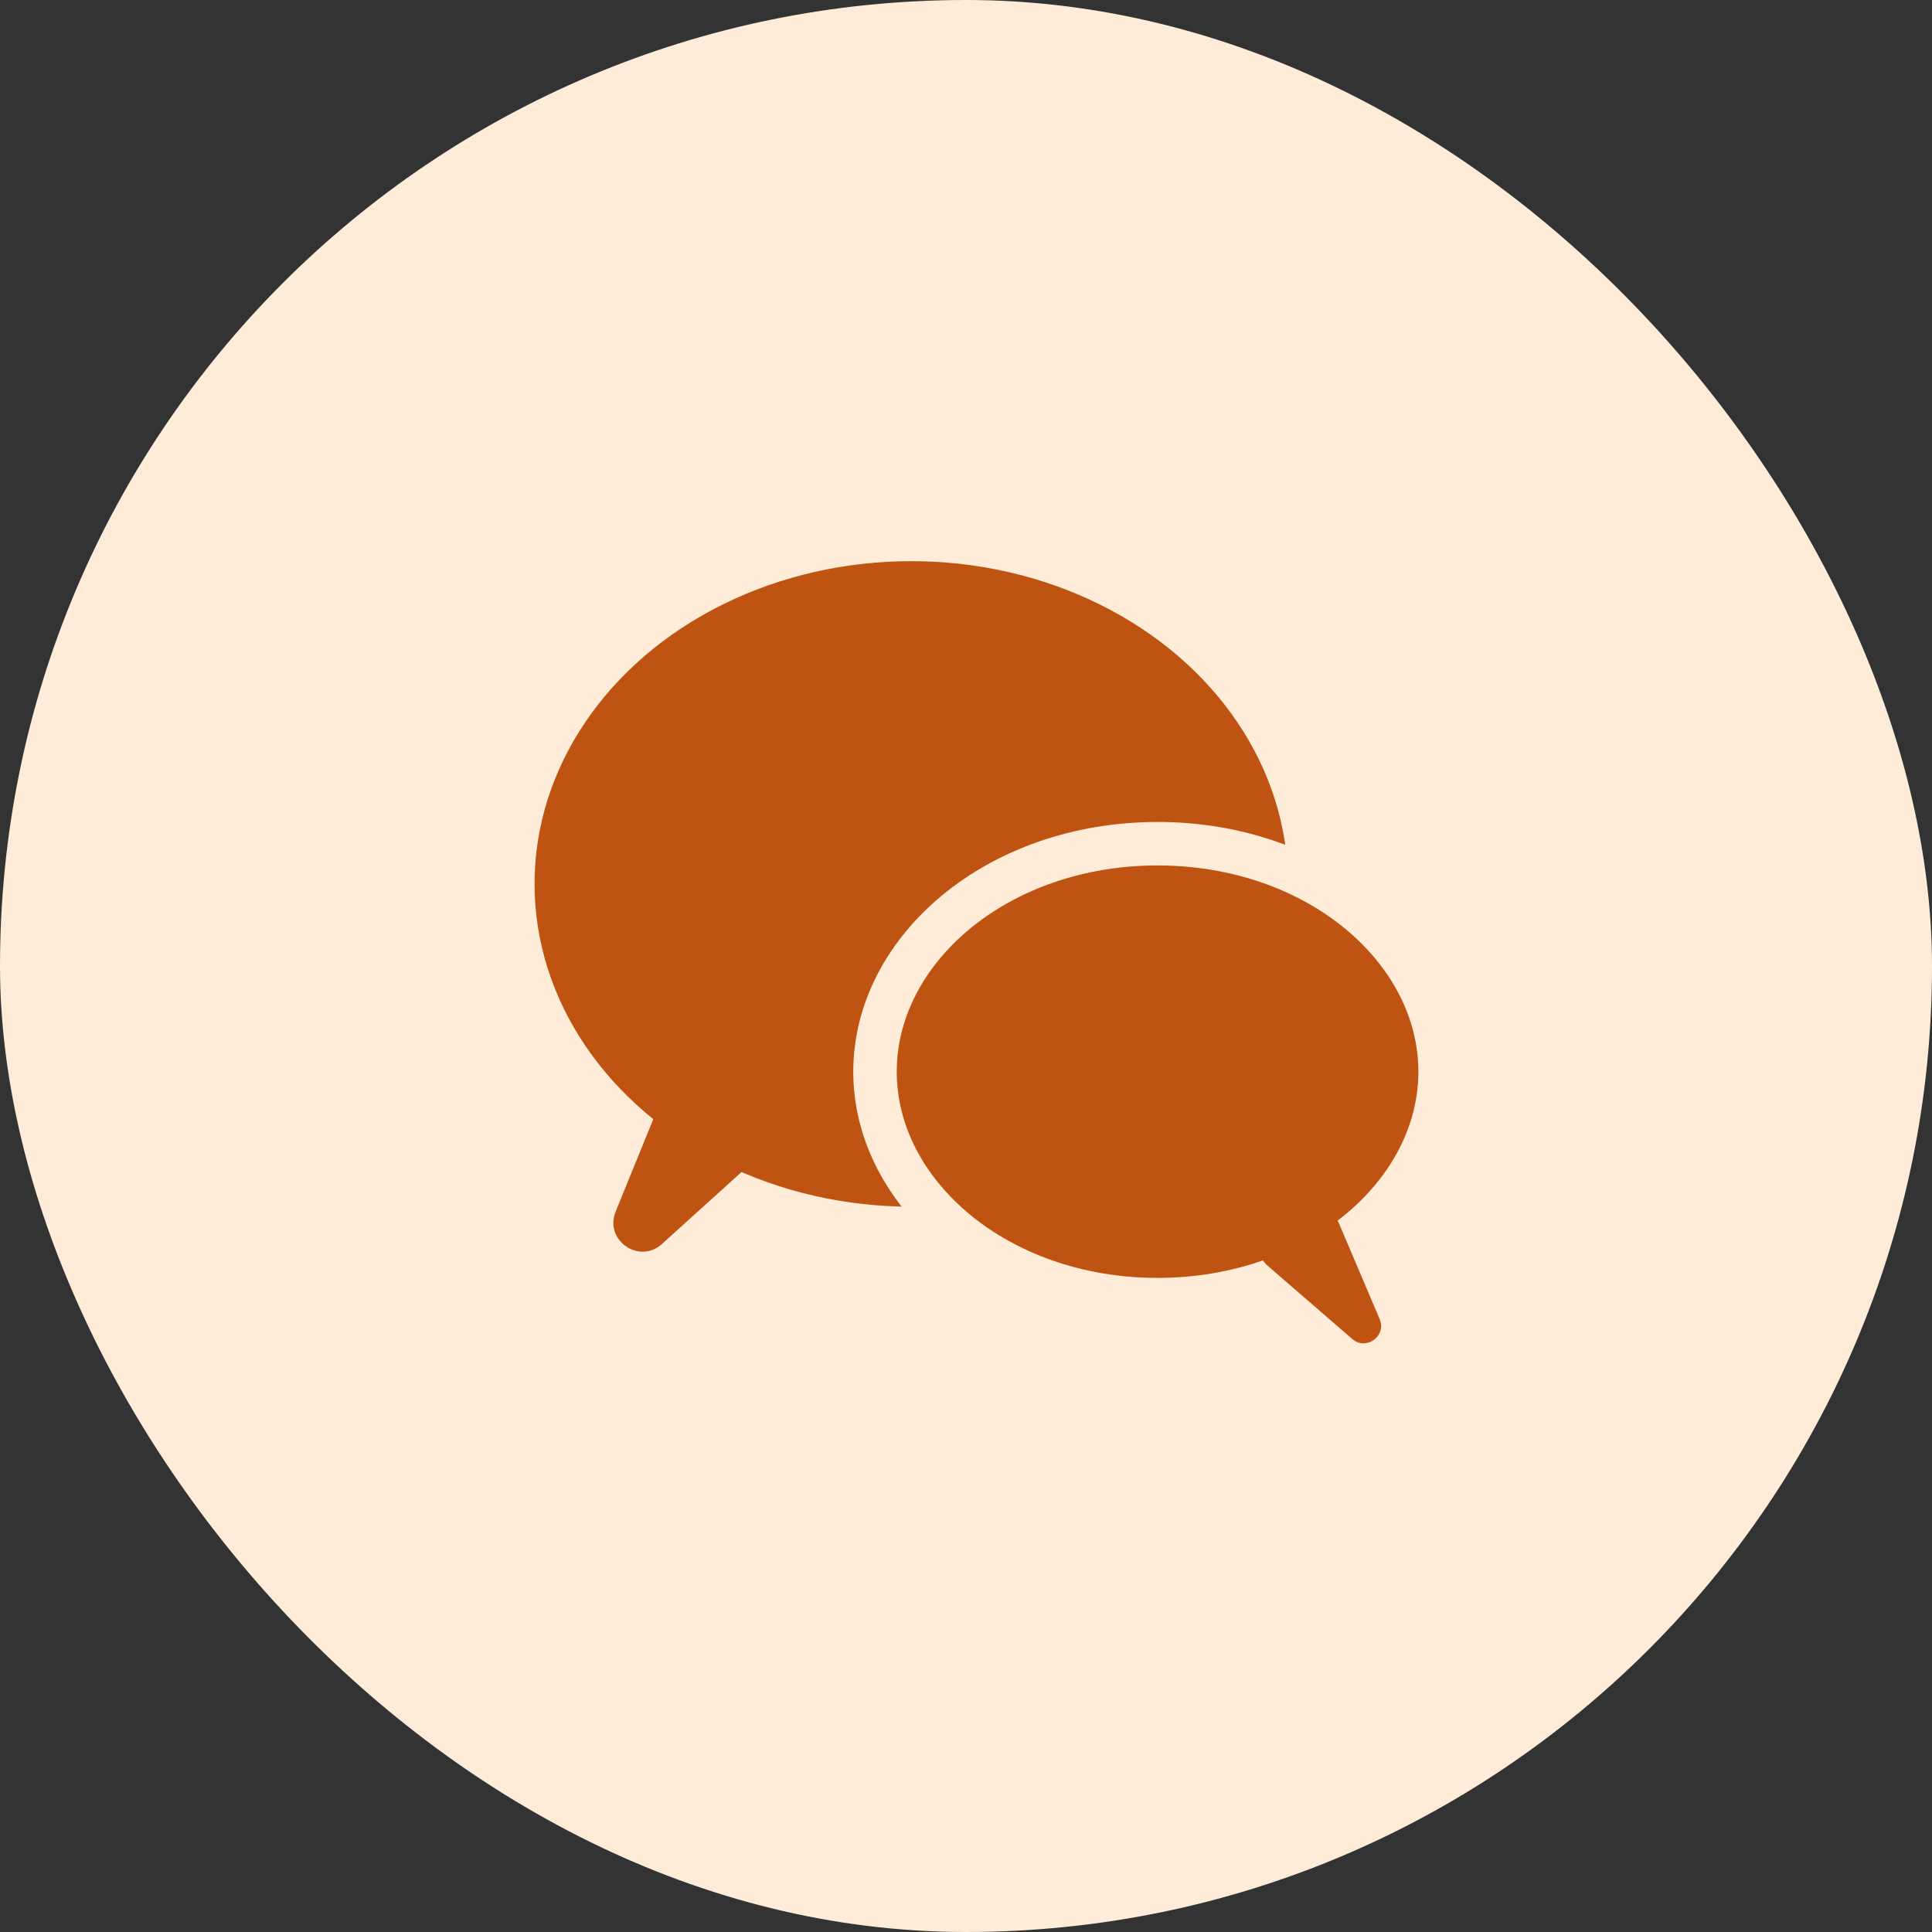
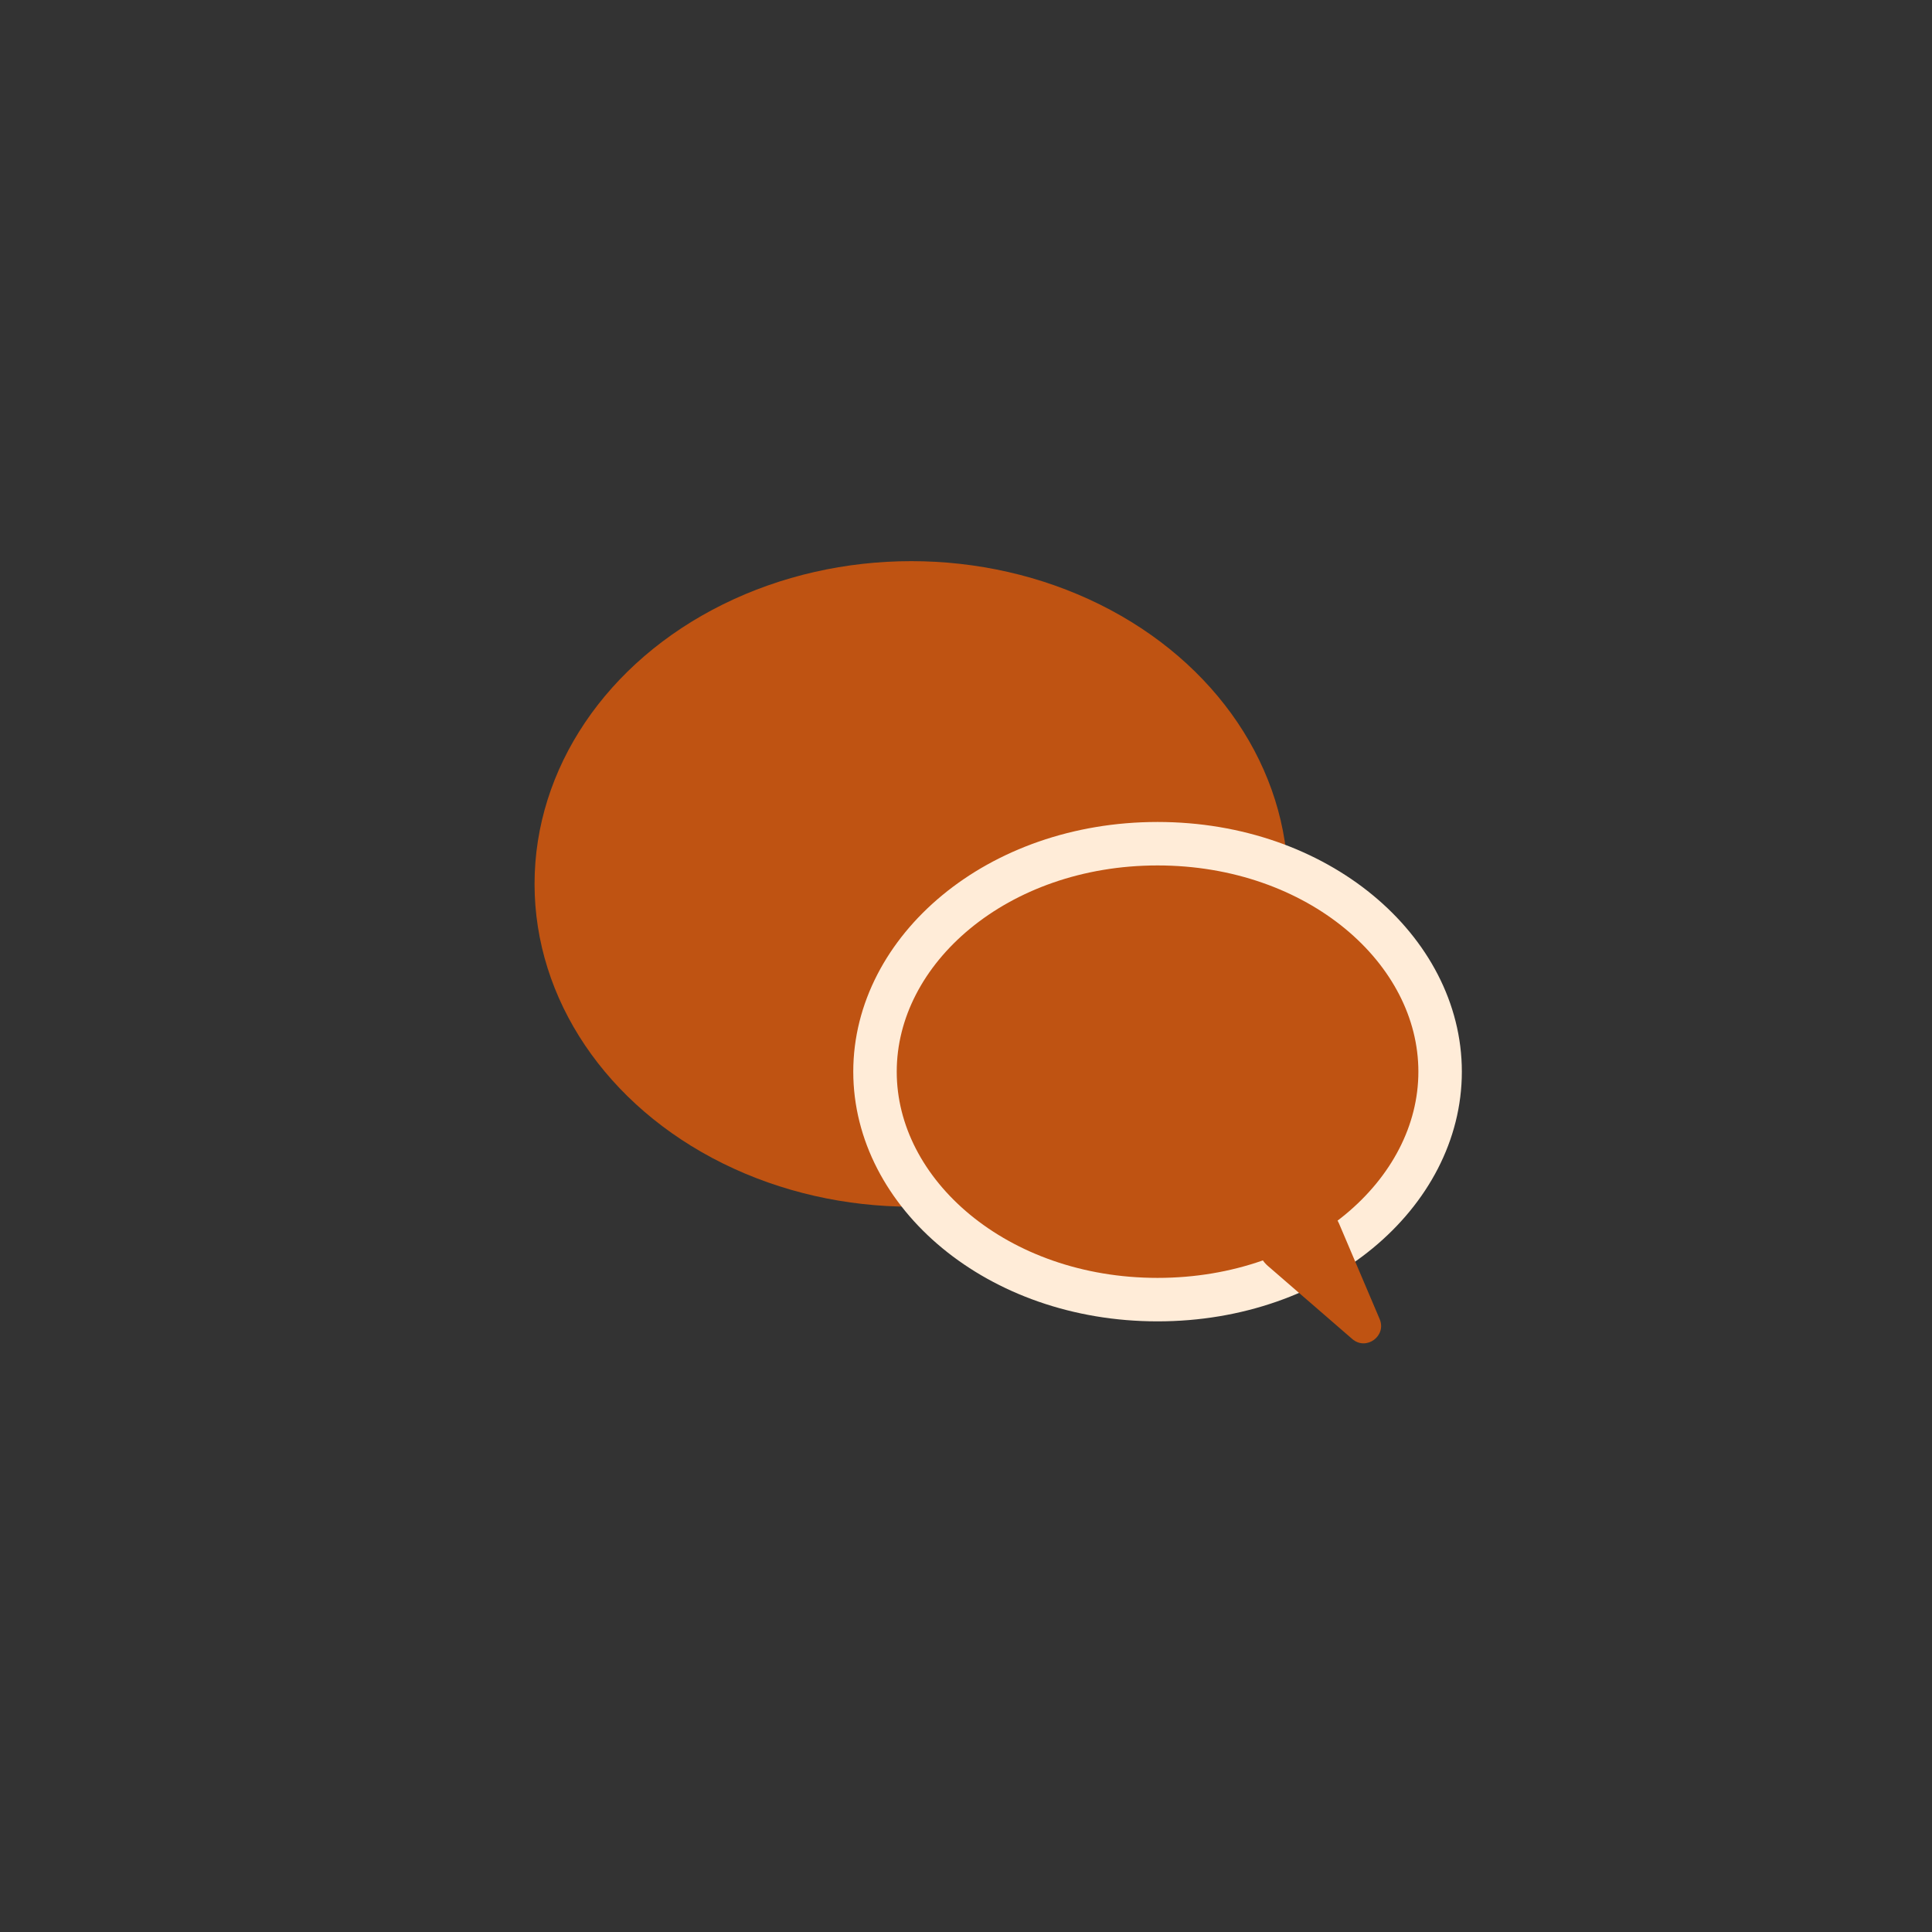
<svg xmlns="http://www.w3.org/2000/svg" width="60" height="60" viewBox="0 0 60 60" fill="none">
  <rect x="0" y="0" width="60" height="60" fill="#333333" stroke="none" />
-   <rect width="60" height="60" rx="30" fill="#FFECD8" />
  <ellipse cx="28.301" cy="27.451" rx="11.7" ry="10.024" fill="#BF5312" />
-   <path d="M19.119 37.627L20.403 34.476C20.585 34.028 21.09 33.804 21.545 33.971L23.113 34.543C23.75 34.776 23.911 35.602 23.408 36.056L20.556 38.634C19.847 39.276 18.759 38.513 19.119 37.627Z" fill="#BF5312" />
  <path d="M27.174 33.282C27.174 37.073 30.972 40.361 35.949 40.361C40.927 40.361 44.724 37.073 44.724 33.282C44.724 29.491 40.927 26.202 35.949 26.202C30.972 26.202 27.174 29.491 27.174 33.282Z" fill="#BF5312" stroke="#FFECD8" stroke-width="1.35" />
  <path d="M42.846 40.964L41.587 38.003C41.402 37.567 40.909 37.349 40.462 37.506L39.666 37.784C39.014 38.013 38.852 38.861 39.374 39.314L41.996 41.584C42.428 41.958 43.07 41.491 42.846 40.964Z" fill="#BF5312" />
</svg>